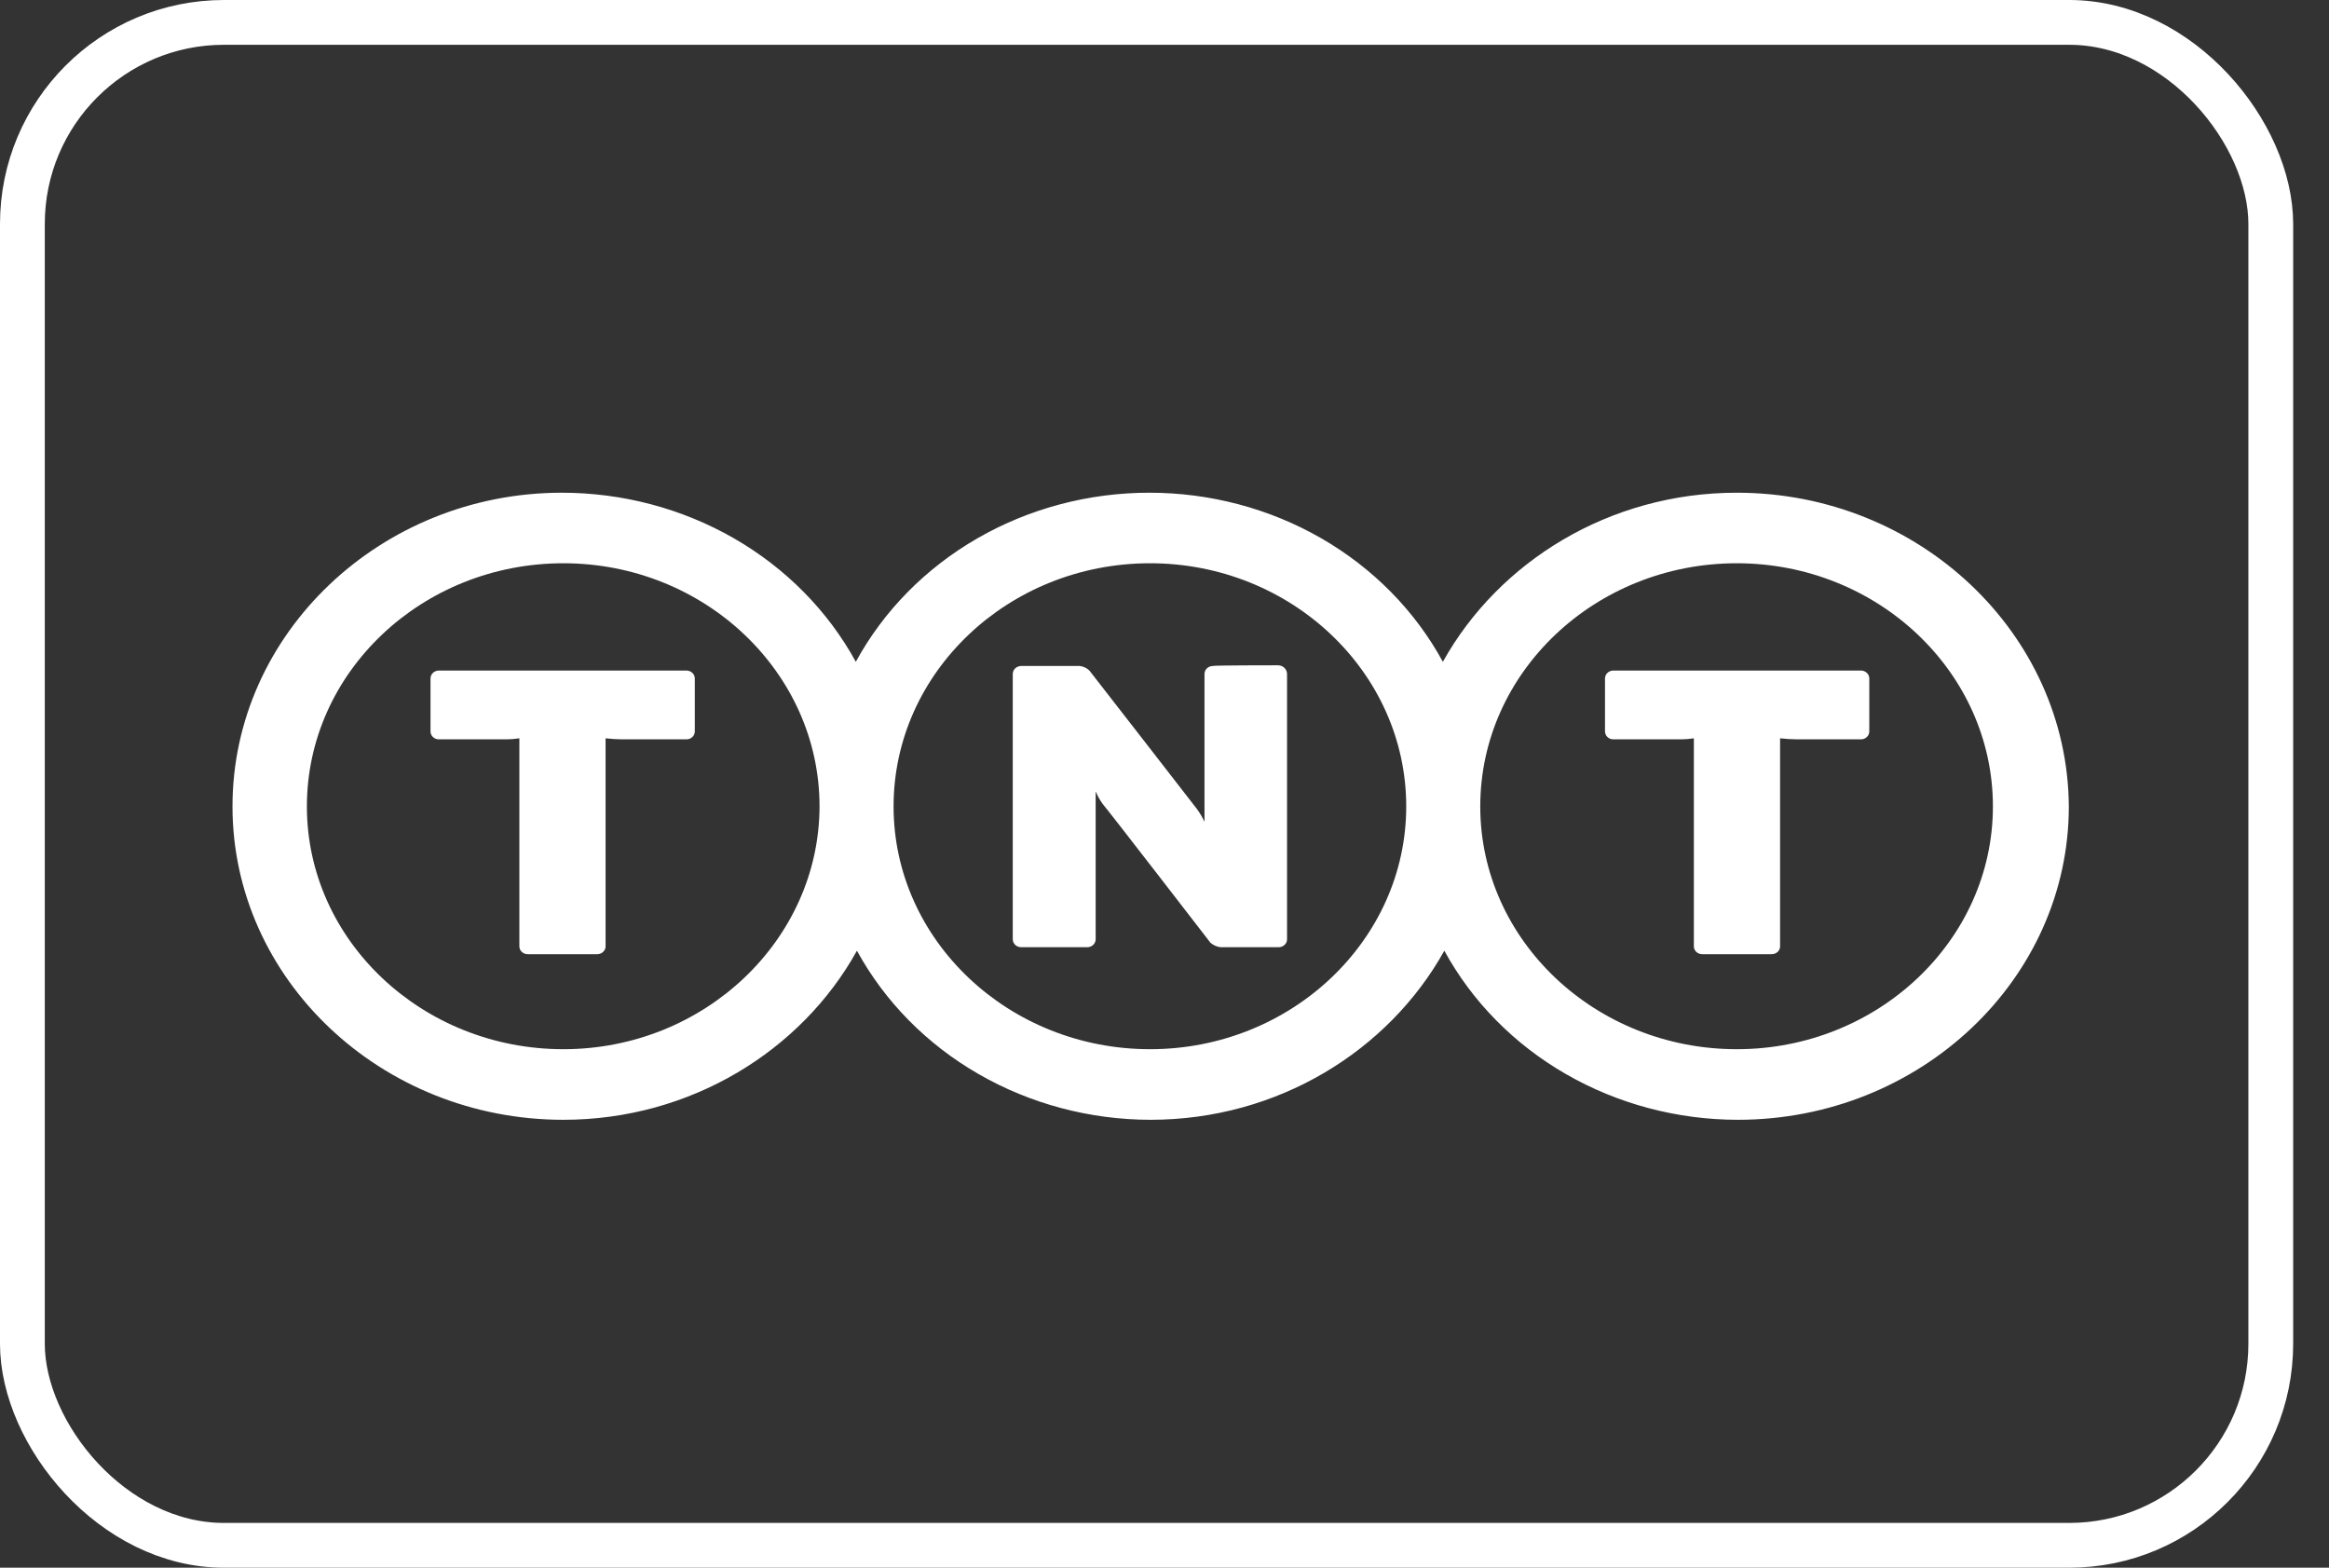
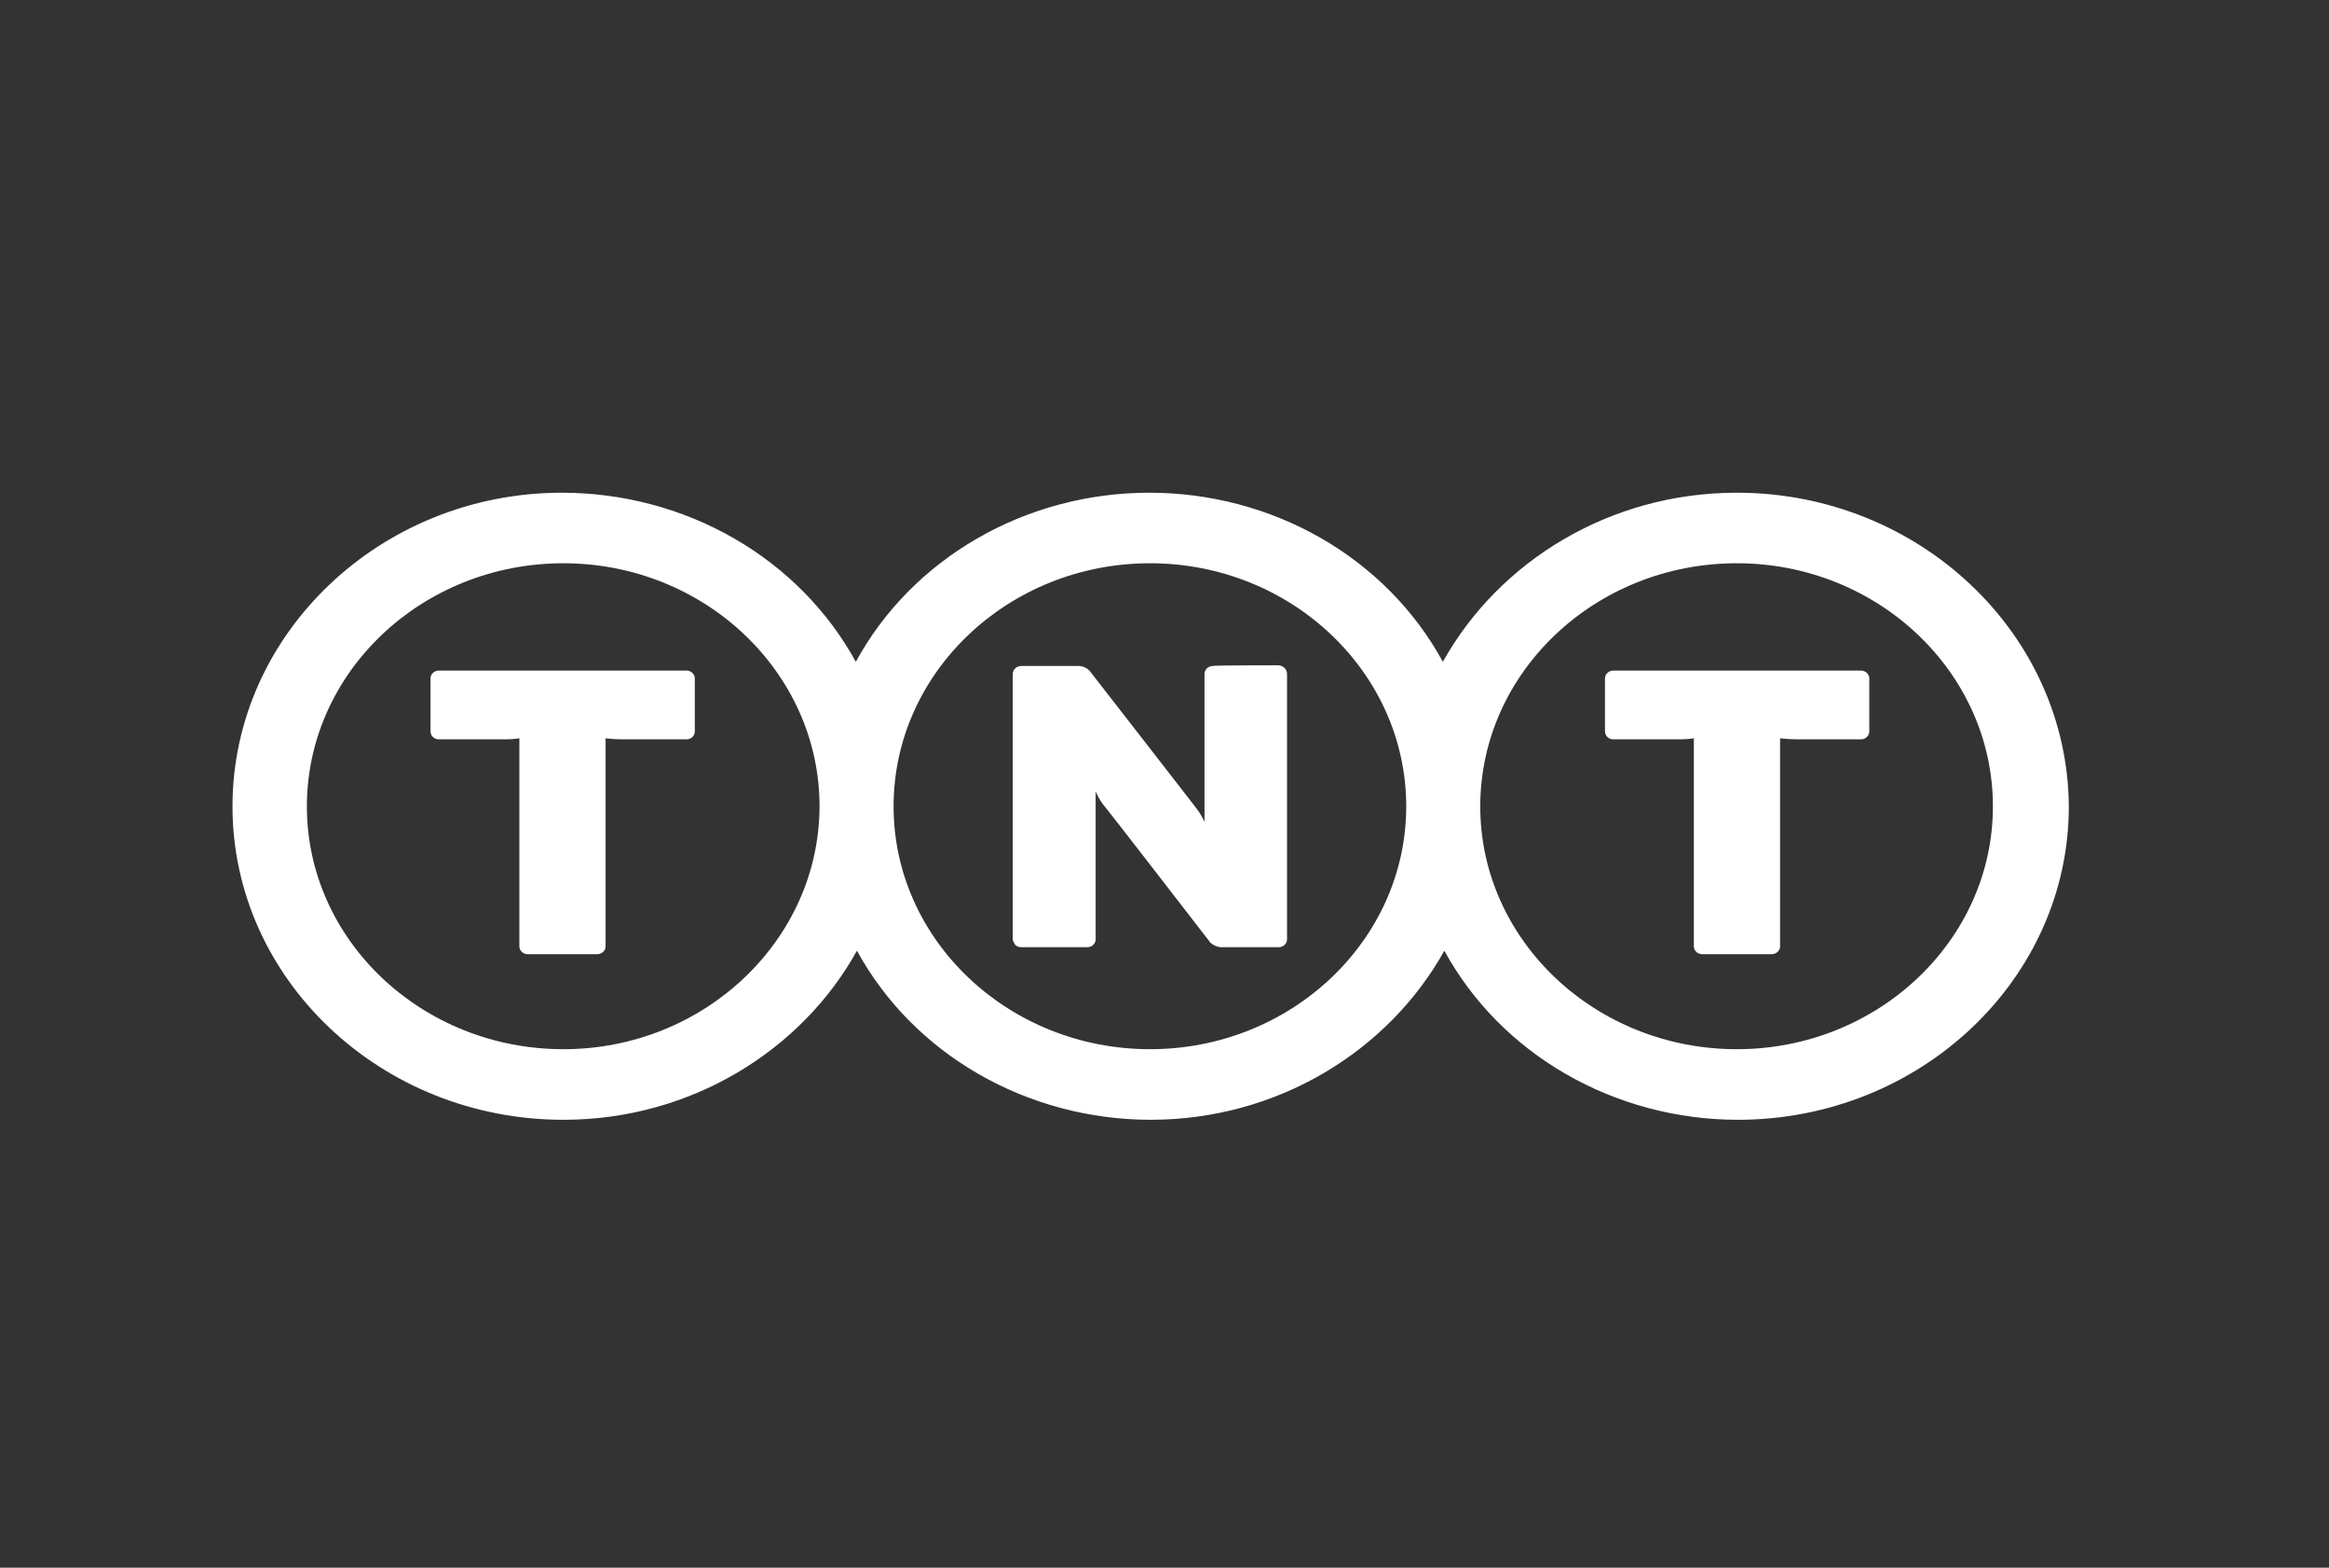
<svg xmlns="http://www.w3.org/2000/svg" width="52" height="35" viewBox="0 0 52 35" fill="none">
  <rect x="0" y="0" width="52" height="35" fill="#333333" stroke="none" />
-   <rect x="0.5" y="0.5" width="50.2" height="34" rx="4.5" stroke="white" />
-   <path d="M28.529 14.853C28.557 14.853 28.584 14.857 28.609 14.867C28.634 14.877 28.657 14.891 28.676 14.909C28.695 14.928 28.711 14.949 28.721 14.973C28.731 14.997 28.736 15.022 28.736 15.048V20.968C28.736 20.991 28.732 21.015 28.723 21.037C28.713 21.059 28.699 21.079 28.681 21.095C28.664 21.112 28.642 21.125 28.619 21.134C28.596 21.143 28.571 21.148 28.546 21.147H27.248C27.165 21.136 27.087 21.101 27.025 21.046C27.025 21.046 24.695 18.027 24.62 17.949C24.557 17.861 24.504 17.767 24.463 17.669V20.968C24.464 20.992 24.459 21.016 24.448 21.038C24.439 21.061 24.424 21.081 24.405 21.098C24.387 21.114 24.365 21.128 24.34 21.136C24.316 21.145 24.291 21.148 24.265 21.147H22.811C22.785 21.148 22.759 21.145 22.735 21.136C22.711 21.128 22.689 21.114 22.67 21.098C22.652 21.081 22.637 21.061 22.627 21.038C22.617 21.016 22.612 20.992 22.612 20.968V15.048C22.612 15.024 22.617 15 22.627 14.977C22.637 14.955 22.652 14.935 22.67 14.918C22.689 14.901 22.711 14.888 22.735 14.88C22.759 14.871 22.785 14.867 22.811 14.868H24.108C24.19 14.878 24.266 14.914 24.323 14.97C24.323 14.97 26.629 17.934 26.728 18.066C26.792 18.155 26.848 18.249 26.893 18.347V15.048C26.893 15.024 26.897 15.001 26.907 14.979C26.916 14.957 26.93 14.937 26.948 14.92C26.966 14.903 26.987 14.89 27.01 14.881C27.033 14.873 27.058 14.868 27.083 14.868C27.083 14.853 28.439 14.853 28.529 14.853ZM38.778 23.424C35.62 23.424 33.05 20.991 33.05 18.004C33.05 15.009 35.62 12.575 38.778 12.575C41.926 12.575 44.496 15.009 44.496 18.004C44.496 20.991 41.926 23.424 38.778 23.424ZM25.678 23.424C22.521 23.424 19.951 20.991 19.951 18.004C19.951 15.009 22.521 12.575 25.678 12.575C28.827 12.575 31.397 15.009 31.397 18.004C31.397 20.991 28.827 23.424 25.678 23.424ZM12.579 23.424C9.422 23.424 6.852 20.991 6.852 18.004C6.852 15.009 9.422 12.575 12.579 12.575C15.728 12.575 18.298 15.009 18.298 18.004C18.29 20.991 15.72 23.424 12.579 23.424ZM38.778 11C35.934 11 33.463 12.537 32.215 14.775C31.596 13.638 30.657 12.684 29.501 12.018C28.345 11.352 27.016 11 25.662 11C24.307 11 22.979 11.352 21.823 12.018C20.667 12.684 19.727 13.638 19.108 14.775C18.486 13.638 17.545 12.685 16.388 12.019C15.23 11.353 13.902 11.001 12.546 11C8.505 11 5.191 14.143 5.191 18.004C5.191 21.857 8.505 25 12.579 25C15.414 25 17.893 23.463 19.133 21.225C19.754 22.361 20.693 23.314 21.849 23.979C23.005 24.645 24.332 24.998 25.686 25C28.529 25 31.001 23.463 32.248 21.225C32.868 22.361 33.808 23.315 34.964 23.98C36.12 24.646 37.448 24.999 38.802 25C42.877 25 46.191 21.857 46.191 18.004C46.166 14.143 42.844 11 38.778 11ZM9.802 14.97C9.777 14.97 9.752 14.974 9.729 14.983C9.706 14.992 9.685 15.005 9.667 15.022C9.649 15.038 9.635 15.058 9.626 15.08C9.616 15.102 9.612 15.126 9.612 15.149V16.327C9.612 16.351 9.616 16.374 9.626 16.396C9.635 16.418 9.649 16.438 9.667 16.455C9.685 16.471 9.706 16.485 9.729 16.494C9.752 16.502 9.777 16.507 9.802 16.506H11.306C11.403 16.506 11.5 16.498 11.596 16.483V21.124C11.595 21.147 11.6 21.171 11.609 21.193C11.619 21.215 11.633 21.235 11.65 21.251C11.668 21.268 11.689 21.281 11.713 21.29C11.736 21.299 11.761 21.303 11.786 21.303H13.331C13.356 21.303 13.381 21.299 13.404 21.29C13.428 21.281 13.449 21.268 13.466 21.251C13.484 21.235 13.498 21.215 13.508 21.193C13.517 21.171 13.522 21.147 13.521 21.124V16.483C13.642 16.497 13.763 16.505 13.885 16.506H15.323C15.348 16.507 15.373 16.502 15.396 16.494C15.419 16.485 15.441 16.471 15.458 16.455C15.476 16.438 15.49 16.418 15.499 16.396C15.509 16.374 15.513 16.351 15.513 16.327V15.149C15.513 15.126 15.509 15.102 15.499 15.08C15.49 15.058 15.476 15.038 15.458 15.022C15.441 15.005 15.419 14.992 15.396 14.983C15.373 14.974 15.348 14.97 15.323 14.97H9.802ZM41.546 14.97C41.571 14.97 41.596 14.974 41.619 14.983C41.642 14.992 41.664 15.005 41.681 15.022C41.699 15.038 41.713 15.058 41.722 15.08C41.732 15.102 41.736 15.126 41.736 15.149V16.327C41.736 16.351 41.732 16.374 41.722 16.396C41.713 16.418 41.699 16.438 41.681 16.455C41.664 16.471 41.642 16.485 41.619 16.494C41.596 16.502 41.571 16.507 41.546 16.506H40.116C39.992 16.505 39.868 16.497 39.744 16.483V21.124C39.745 21.147 39.74 21.171 39.731 21.193C39.721 21.215 39.707 21.235 39.69 21.251C39.672 21.268 39.651 21.281 39.627 21.29C39.604 21.299 39.579 21.303 39.554 21.303H38.009C37.984 21.303 37.959 21.299 37.936 21.29C37.912 21.281 37.891 21.268 37.873 21.251C37.856 21.235 37.842 21.215 37.832 21.193C37.823 21.171 37.818 21.147 37.819 21.124V16.483C37.723 16.498 37.626 16.506 37.529 16.506H36.025C36 16.507 35.975 16.502 35.952 16.494C35.929 16.485 35.908 16.471 35.89 16.455C35.872 16.438 35.858 16.418 35.849 16.396C35.84 16.374 35.835 16.351 35.835 16.327V15.149C35.835 15.126 35.84 15.102 35.849 15.08C35.858 15.058 35.872 15.038 35.89 15.022C35.908 15.005 35.929 14.992 35.952 14.983C35.975 14.974 36 14.97 36.025 14.97H41.546Z" fill="white" />
+   <path d="M28.529 14.853C28.557 14.853 28.584 14.857 28.609 14.867C28.634 14.877 28.657 14.891 28.676 14.909C28.695 14.928 28.711 14.949 28.721 14.973C28.731 14.997 28.736 15.022 28.736 15.048V20.968C28.736 20.991 28.732 21.015 28.723 21.037C28.713 21.059 28.699 21.079 28.681 21.095C28.664 21.112 28.642 21.125 28.619 21.134C28.596 21.143 28.571 21.148 28.546 21.147H27.248C27.165 21.136 27.087 21.101 27.025 21.046C27.025 21.046 24.695 18.027 24.62 17.949C24.557 17.861 24.504 17.767 24.463 17.669V20.968C24.464 20.992 24.459 21.016 24.448 21.038C24.439 21.061 24.424 21.081 24.405 21.098C24.387 21.114 24.365 21.128 24.34 21.136C24.316 21.145 24.291 21.148 24.265 21.147H22.811C22.785 21.148 22.759 21.145 22.735 21.136C22.711 21.128 22.689 21.114 22.67 21.098C22.617 21.016 22.612 20.992 22.612 20.968V15.048C22.612 15.024 22.617 15 22.627 14.977C22.637 14.955 22.652 14.935 22.67 14.918C22.689 14.901 22.711 14.888 22.735 14.88C22.759 14.871 22.785 14.867 22.811 14.868H24.108C24.19 14.878 24.266 14.914 24.323 14.97C24.323 14.97 26.629 17.934 26.728 18.066C26.792 18.155 26.848 18.249 26.893 18.347V15.048C26.893 15.024 26.897 15.001 26.907 14.979C26.916 14.957 26.93 14.937 26.948 14.92C26.966 14.903 26.987 14.89 27.01 14.881C27.033 14.873 27.058 14.868 27.083 14.868C27.083 14.853 28.439 14.853 28.529 14.853ZM38.778 23.424C35.62 23.424 33.05 20.991 33.05 18.004C33.05 15.009 35.62 12.575 38.778 12.575C41.926 12.575 44.496 15.009 44.496 18.004C44.496 20.991 41.926 23.424 38.778 23.424ZM25.678 23.424C22.521 23.424 19.951 20.991 19.951 18.004C19.951 15.009 22.521 12.575 25.678 12.575C28.827 12.575 31.397 15.009 31.397 18.004C31.397 20.991 28.827 23.424 25.678 23.424ZM12.579 23.424C9.422 23.424 6.852 20.991 6.852 18.004C6.852 15.009 9.422 12.575 12.579 12.575C15.728 12.575 18.298 15.009 18.298 18.004C18.29 20.991 15.72 23.424 12.579 23.424ZM38.778 11C35.934 11 33.463 12.537 32.215 14.775C31.596 13.638 30.657 12.684 29.501 12.018C28.345 11.352 27.016 11 25.662 11C24.307 11 22.979 11.352 21.823 12.018C20.667 12.684 19.727 13.638 19.108 14.775C18.486 13.638 17.545 12.685 16.388 12.019C15.23 11.353 13.902 11.001 12.546 11C8.505 11 5.191 14.143 5.191 18.004C5.191 21.857 8.505 25 12.579 25C15.414 25 17.893 23.463 19.133 21.225C19.754 22.361 20.693 23.314 21.849 23.979C23.005 24.645 24.332 24.998 25.686 25C28.529 25 31.001 23.463 32.248 21.225C32.868 22.361 33.808 23.315 34.964 23.98C36.12 24.646 37.448 24.999 38.802 25C42.877 25 46.191 21.857 46.191 18.004C46.166 14.143 42.844 11 38.778 11ZM9.802 14.97C9.777 14.97 9.752 14.974 9.729 14.983C9.706 14.992 9.685 15.005 9.667 15.022C9.649 15.038 9.635 15.058 9.626 15.08C9.616 15.102 9.612 15.126 9.612 15.149V16.327C9.612 16.351 9.616 16.374 9.626 16.396C9.635 16.418 9.649 16.438 9.667 16.455C9.685 16.471 9.706 16.485 9.729 16.494C9.752 16.502 9.777 16.507 9.802 16.506H11.306C11.403 16.506 11.5 16.498 11.596 16.483V21.124C11.595 21.147 11.6 21.171 11.609 21.193C11.619 21.215 11.633 21.235 11.65 21.251C11.668 21.268 11.689 21.281 11.713 21.29C11.736 21.299 11.761 21.303 11.786 21.303H13.331C13.356 21.303 13.381 21.299 13.404 21.29C13.428 21.281 13.449 21.268 13.466 21.251C13.484 21.235 13.498 21.215 13.508 21.193C13.517 21.171 13.522 21.147 13.521 21.124V16.483C13.642 16.497 13.763 16.505 13.885 16.506H15.323C15.348 16.507 15.373 16.502 15.396 16.494C15.419 16.485 15.441 16.471 15.458 16.455C15.476 16.438 15.49 16.418 15.499 16.396C15.509 16.374 15.513 16.351 15.513 16.327V15.149C15.513 15.126 15.509 15.102 15.499 15.08C15.49 15.058 15.476 15.038 15.458 15.022C15.441 15.005 15.419 14.992 15.396 14.983C15.373 14.974 15.348 14.97 15.323 14.97H9.802ZM41.546 14.97C41.571 14.97 41.596 14.974 41.619 14.983C41.642 14.992 41.664 15.005 41.681 15.022C41.699 15.038 41.713 15.058 41.722 15.08C41.732 15.102 41.736 15.126 41.736 15.149V16.327C41.736 16.351 41.732 16.374 41.722 16.396C41.713 16.418 41.699 16.438 41.681 16.455C41.664 16.471 41.642 16.485 41.619 16.494C41.596 16.502 41.571 16.507 41.546 16.506H40.116C39.992 16.505 39.868 16.497 39.744 16.483V21.124C39.745 21.147 39.74 21.171 39.731 21.193C39.721 21.215 39.707 21.235 39.69 21.251C39.672 21.268 39.651 21.281 39.627 21.29C39.604 21.299 39.579 21.303 39.554 21.303H38.009C37.984 21.303 37.959 21.299 37.936 21.29C37.912 21.281 37.891 21.268 37.873 21.251C37.856 21.235 37.842 21.215 37.832 21.193C37.823 21.171 37.818 21.147 37.819 21.124V16.483C37.723 16.498 37.626 16.506 37.529 16.506H36.025C36 16.507 35.975 16.502 35.952 16.494C35.929 16.485 35.908 16.471 35.89 16.455C35.872 16.438 35.858 16.418 35.849 16.396C35.84 16.374 35.835 16.351 35.835 16.327V15.149C35.835 15.126 35.84 15.102 35.849 15.08C35.858 15.058 35.872 15.038 35.89 15.022C35.908 15.005 35.929 14.992 35.952 14.983C35.975 14.974 36 14.97 36.025 14.97H41.546Z" fill="white" />
</svg>